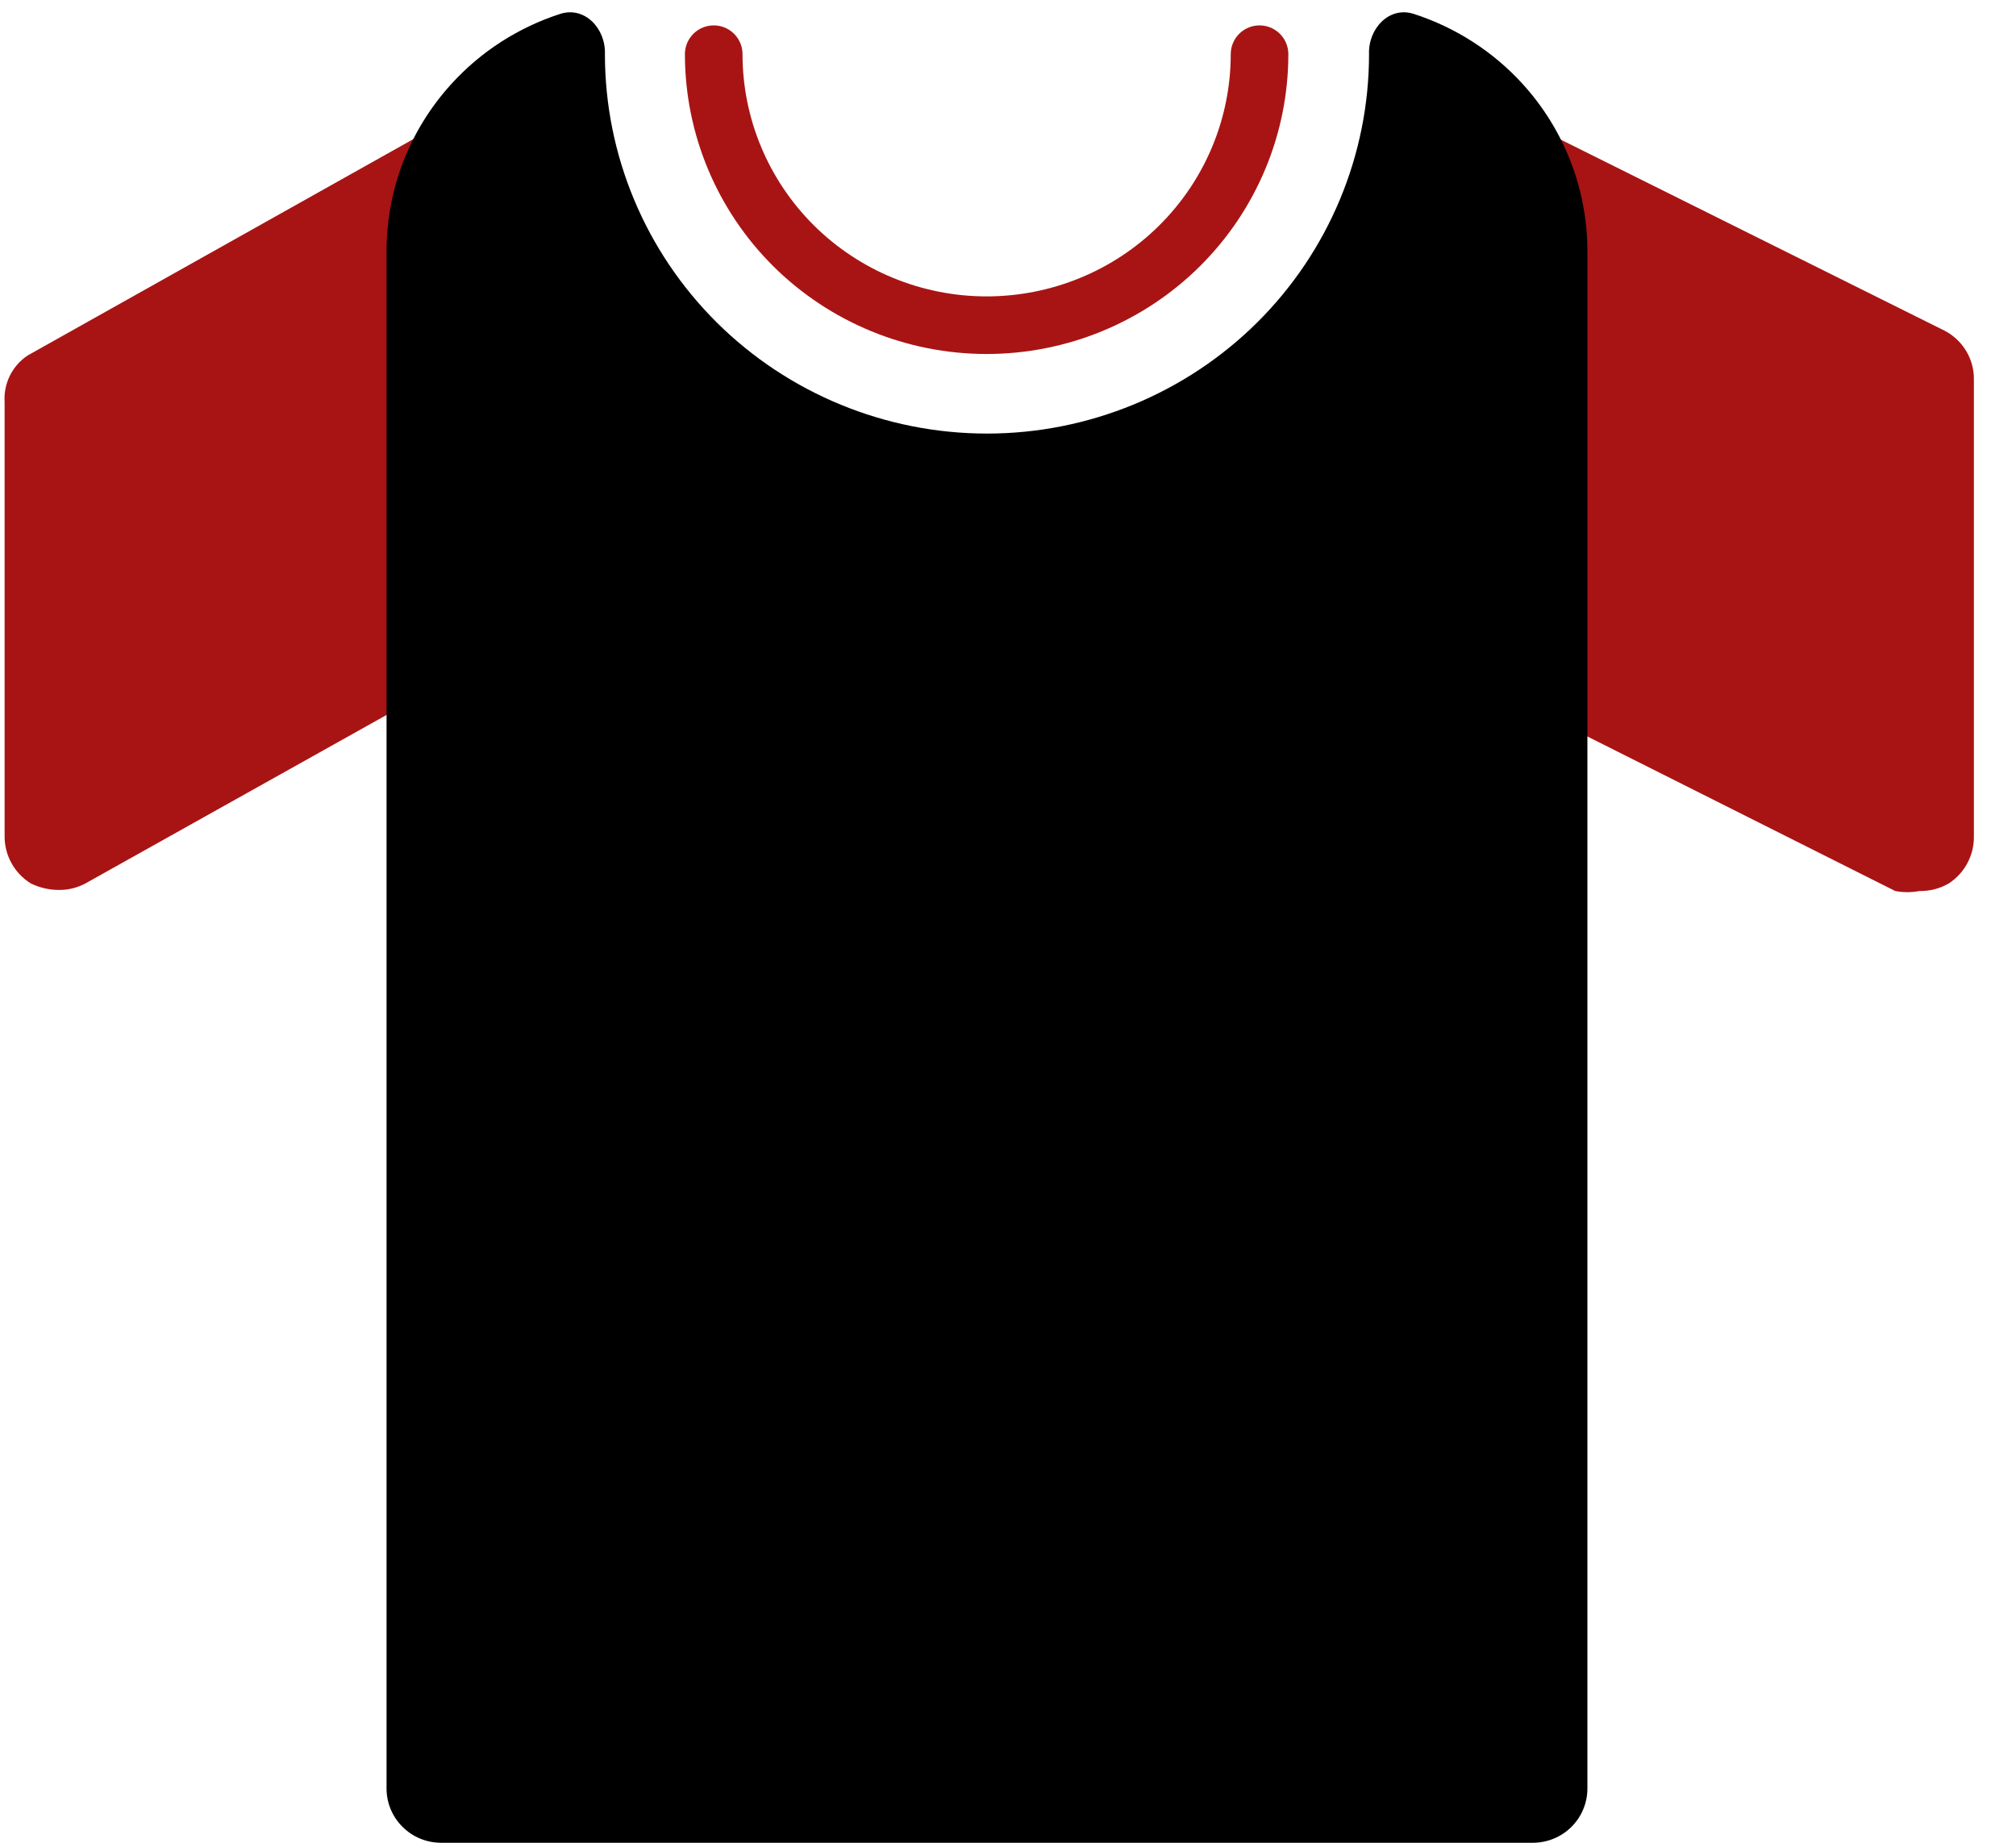
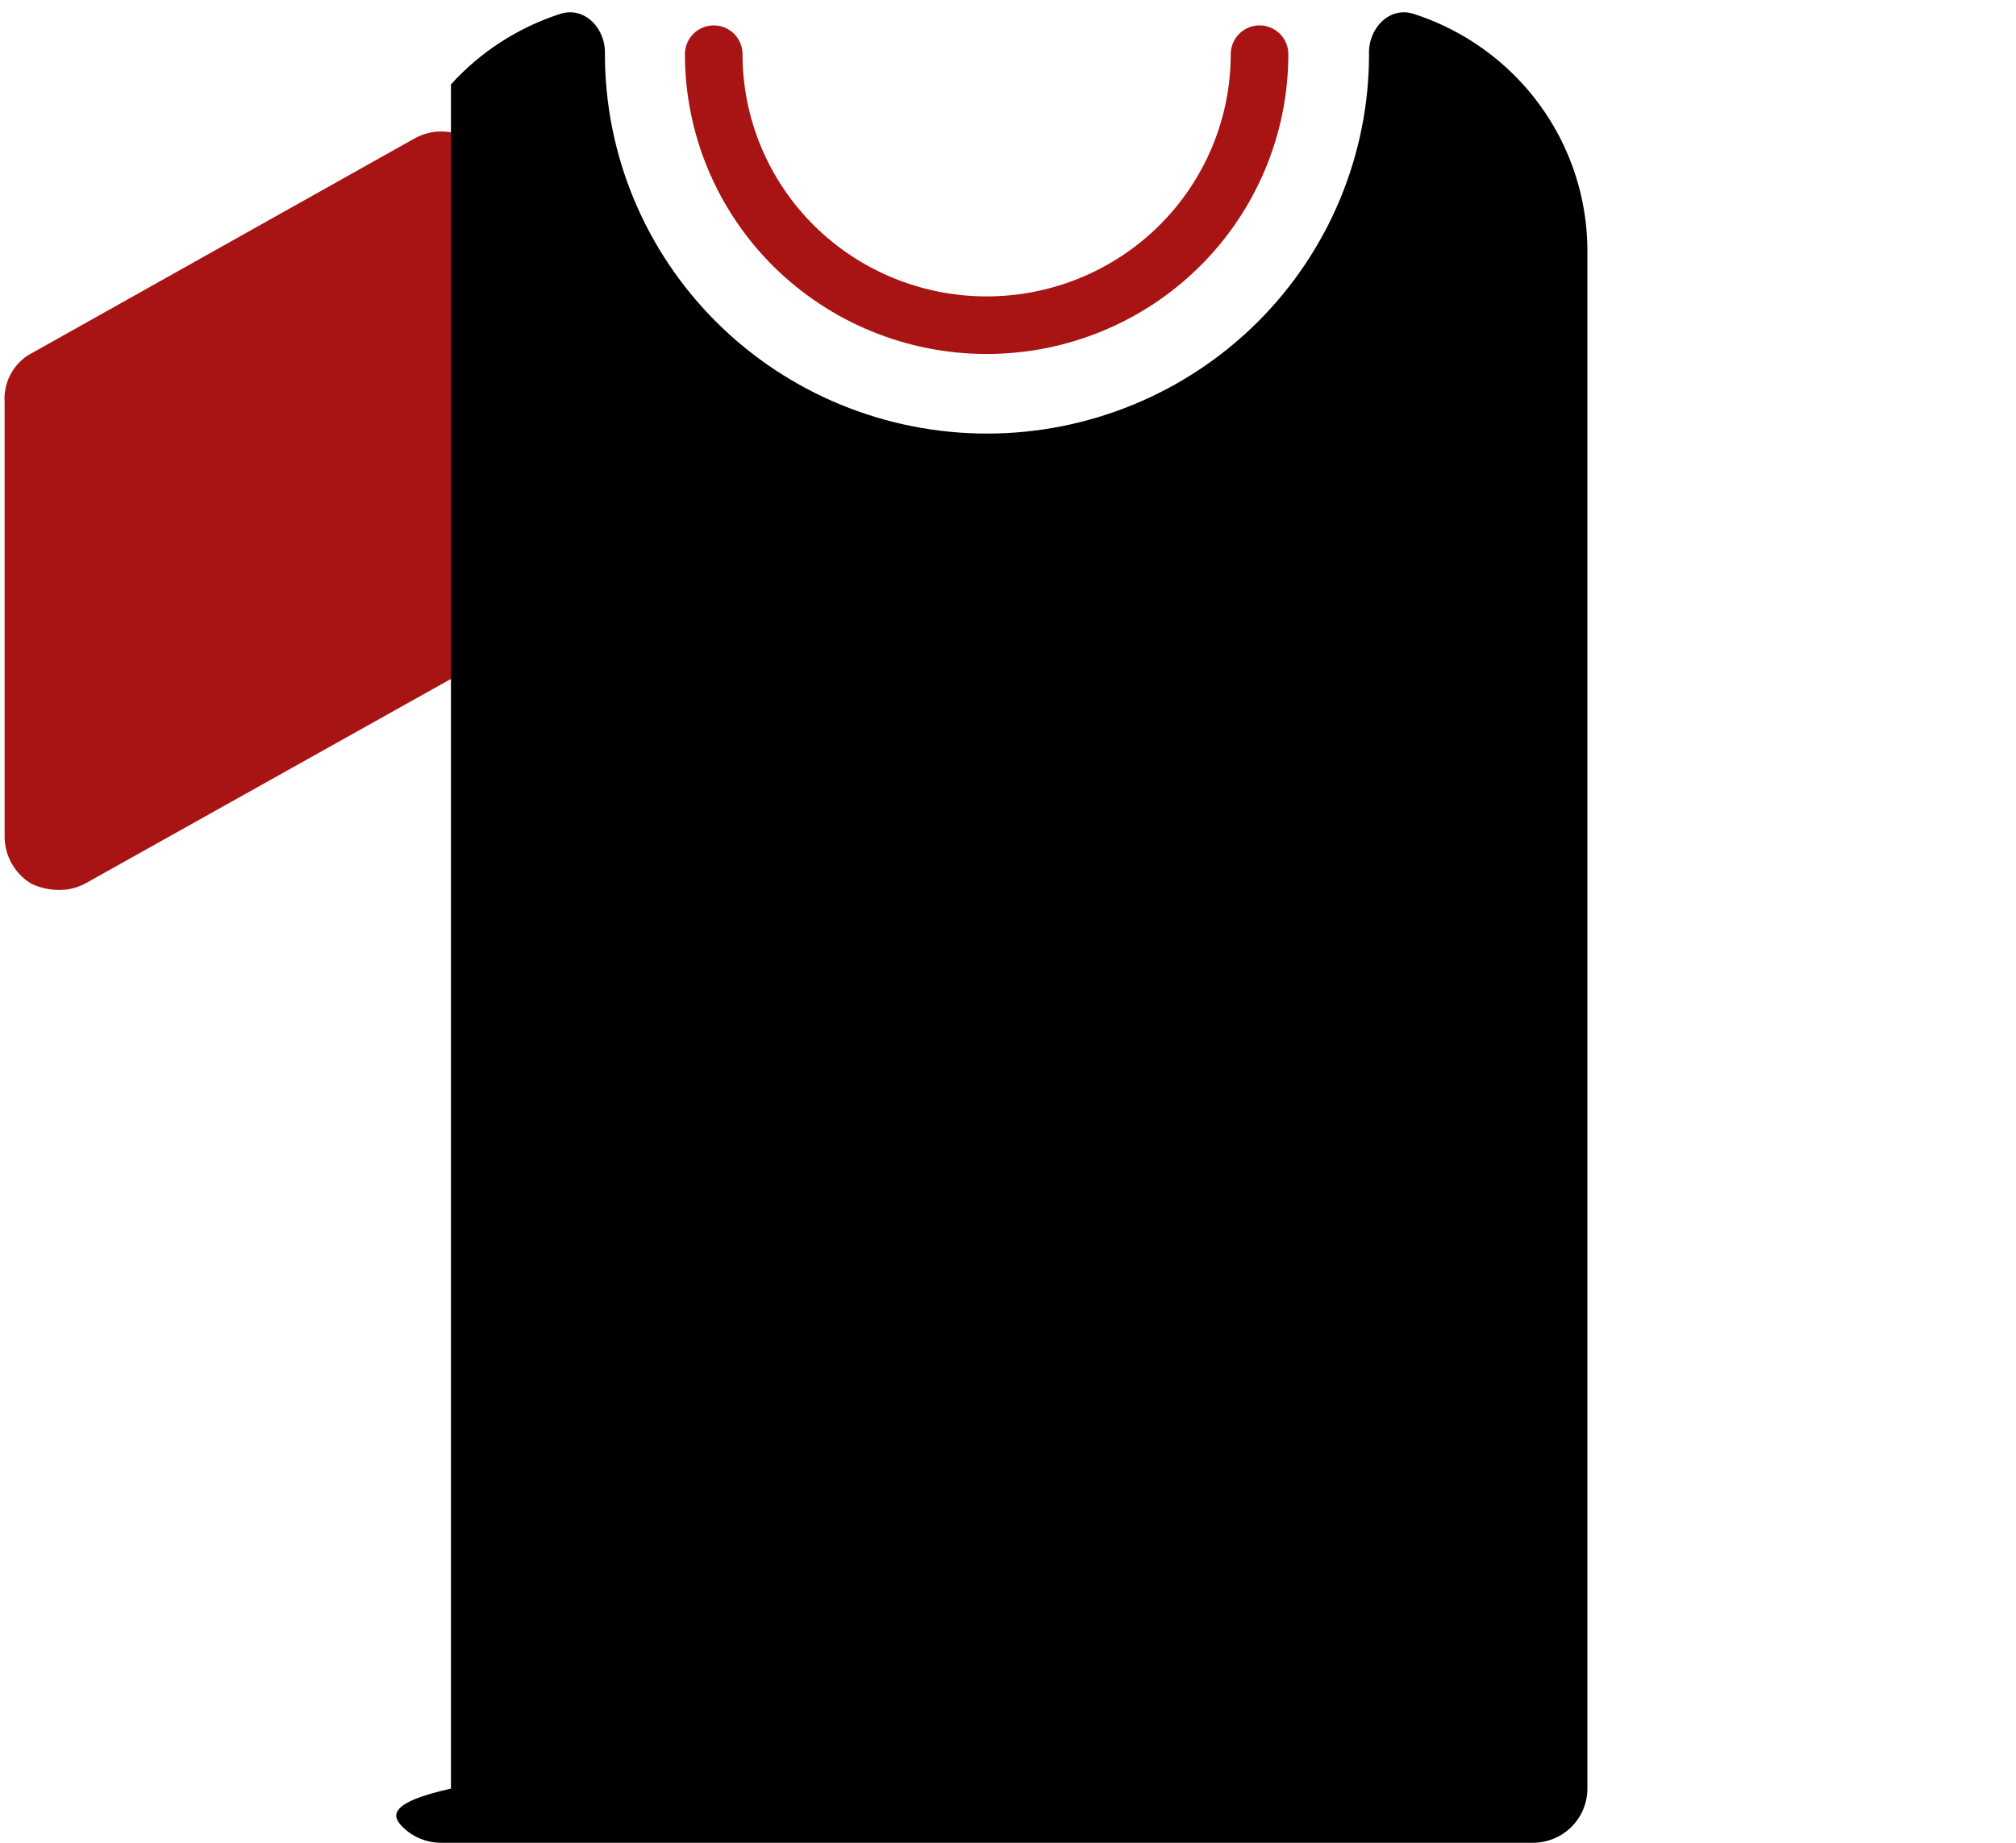
<svg xmlns="http://www.w3.org/2000/svg" width="35" height="32" viewBox="0 0 35 32" fill="none">
  <g id="Frame" clip-path="url(#clip0_277_4824)">
    <path id="Vector" d="M8.135 2.409C7.991 2.327 7.828 2.283 7.661 2.283C7.495 2.283 7.332 2.327 7.188 2.409L0.478 6.174C0.346 6.263 0.24 6.384 0.17 6.526C0.101 6.668 0.069 6.826 0.08 6.984V14.513C0.078 14.678 0.118 14.841 0.198 14.986C0.278 15.132 0.394 15.254 0.535 15.341C0.688 15.416 0.857 15.455 1.028 15.454C1.187 15.455 1.343 15.416 1.483 15.341L8.211 11.576C8.356 11.491 8.476 11.37 8.559 11.225C8.642 11.08 8.685 10.915 8.685 10.748V3.219C8.676 3.047 8.621 2.881 8.524 2.738C8.427 2.595 8.293 2.482 8.135 2.409Z" fill="#A81414" />
-     <path id="Vector_2" d="M33.757 5.741L27.029 2.391C26.89 2.311 26.733 2.27 26.574 2.27C26.414 2.27 26.257 2.311 26.119 2.391C25.981 2.472 25.866 2.588 25.786 2.726C25.707 2.865 25.665 3.022 25.664 3.181V11.275C25.665 11.449 25.715 11.619 25.809 11.765C25.903 11.912 26.037 12.029 26.195 12.104L32.904 15.473C33.042 15.499 33.183 15.499 33.321 15.473C33.501 15.476 33.677 15.431 33.833 15.341C33.968 15.253 34.078 15.133 34.154 14.992C34.231 14.85 34.27 14.692 34.269 14.532V6.588C34.271 6.414 34.224 6.242 34.134 6.093C34.043 5.943 33.913 5.821 33.757 5.741Z" fill="#A81414" />
    <path id="Vector_3" d="M12.391 0.941C12.391 2.189 12.89 3.386 13.778 4.269C14.667 5.151 15.872 5.647 17.129 5.647C18.386 5.647 19.591 5.151 20.479 4.269C21.368 3.386 21.867 2.189 21.867 0.941" stroke="#A81414" stroke-linecap="round" stroke-linejoin="round" />
-     <path id="Vector_4" d="M24.543 0.241C24.119 0.105 23.751 0.496 23.768 0.941C23.768 2.688 23.07 4.364 21.826 5.6C20.582 6.835 18.894 7.529 17.135 7.529C15.376 7.529 13.688 6.835 12.444 5.6C11.2 4.364 10.502 2.688 10.502 0.941C10.519 0.496 10.151 0.105 9.727 0.241C9.002 0.475 8.345 0.895 7.829 1.466C7.112 2.257 6.714 3.283 6.711 4.348V31.059C6.711 31.308 6.811 31.548 6.989 31.724C7.166 31.901 7.407 32 7.659 32H26.611C26.863 32 27.104 31.901 27.282 31.724C27.459 31.548 27.559 31.308 27.559 31.059V4.348C27.556 3.283 27.158 2.257 26.442 1.466C25.925 0.895 25.268 0.475 24.543 0.241Z" fill="black" />
+     <path id="Vector_4" d="M24.543 0.241C24.119 0.105 23.751 0.496 23.768 0.941C23.768 2.688 23.07 4.364 21.826 5.6C20.582 6.835 18.894 7.529 17.135 7.529C15.376 7.529 13.688 6.835 12.444 5.6C11.2 4.364 10.502 2.688 10.502 0.941C10.519 0.496 10.151 0.105 9.727 0.241C9.002 0.475 8.345 0.895 7.829 1.466V31.059C6.711 31.308 6.811 31.548 6.989 31.724C7.166 31.901 7.407 32 7.659 32H26.611C26.863 32 27.104 31.901 27.282 31.724C27.459 31.548 27.559 31.308 27.559 31.059V4.348C27.556 3.283 27.158 2.257 26.442 1.466C25.925 0.895 25.268 0.475 24.543 0.241Z" fill="black" />
  </g>
  <defs>
    <clipPath id="clip0_277_4824">
      <rect width="34.286" height="32" fill="white" />
    </clipPath>
  </defs>
</svg>